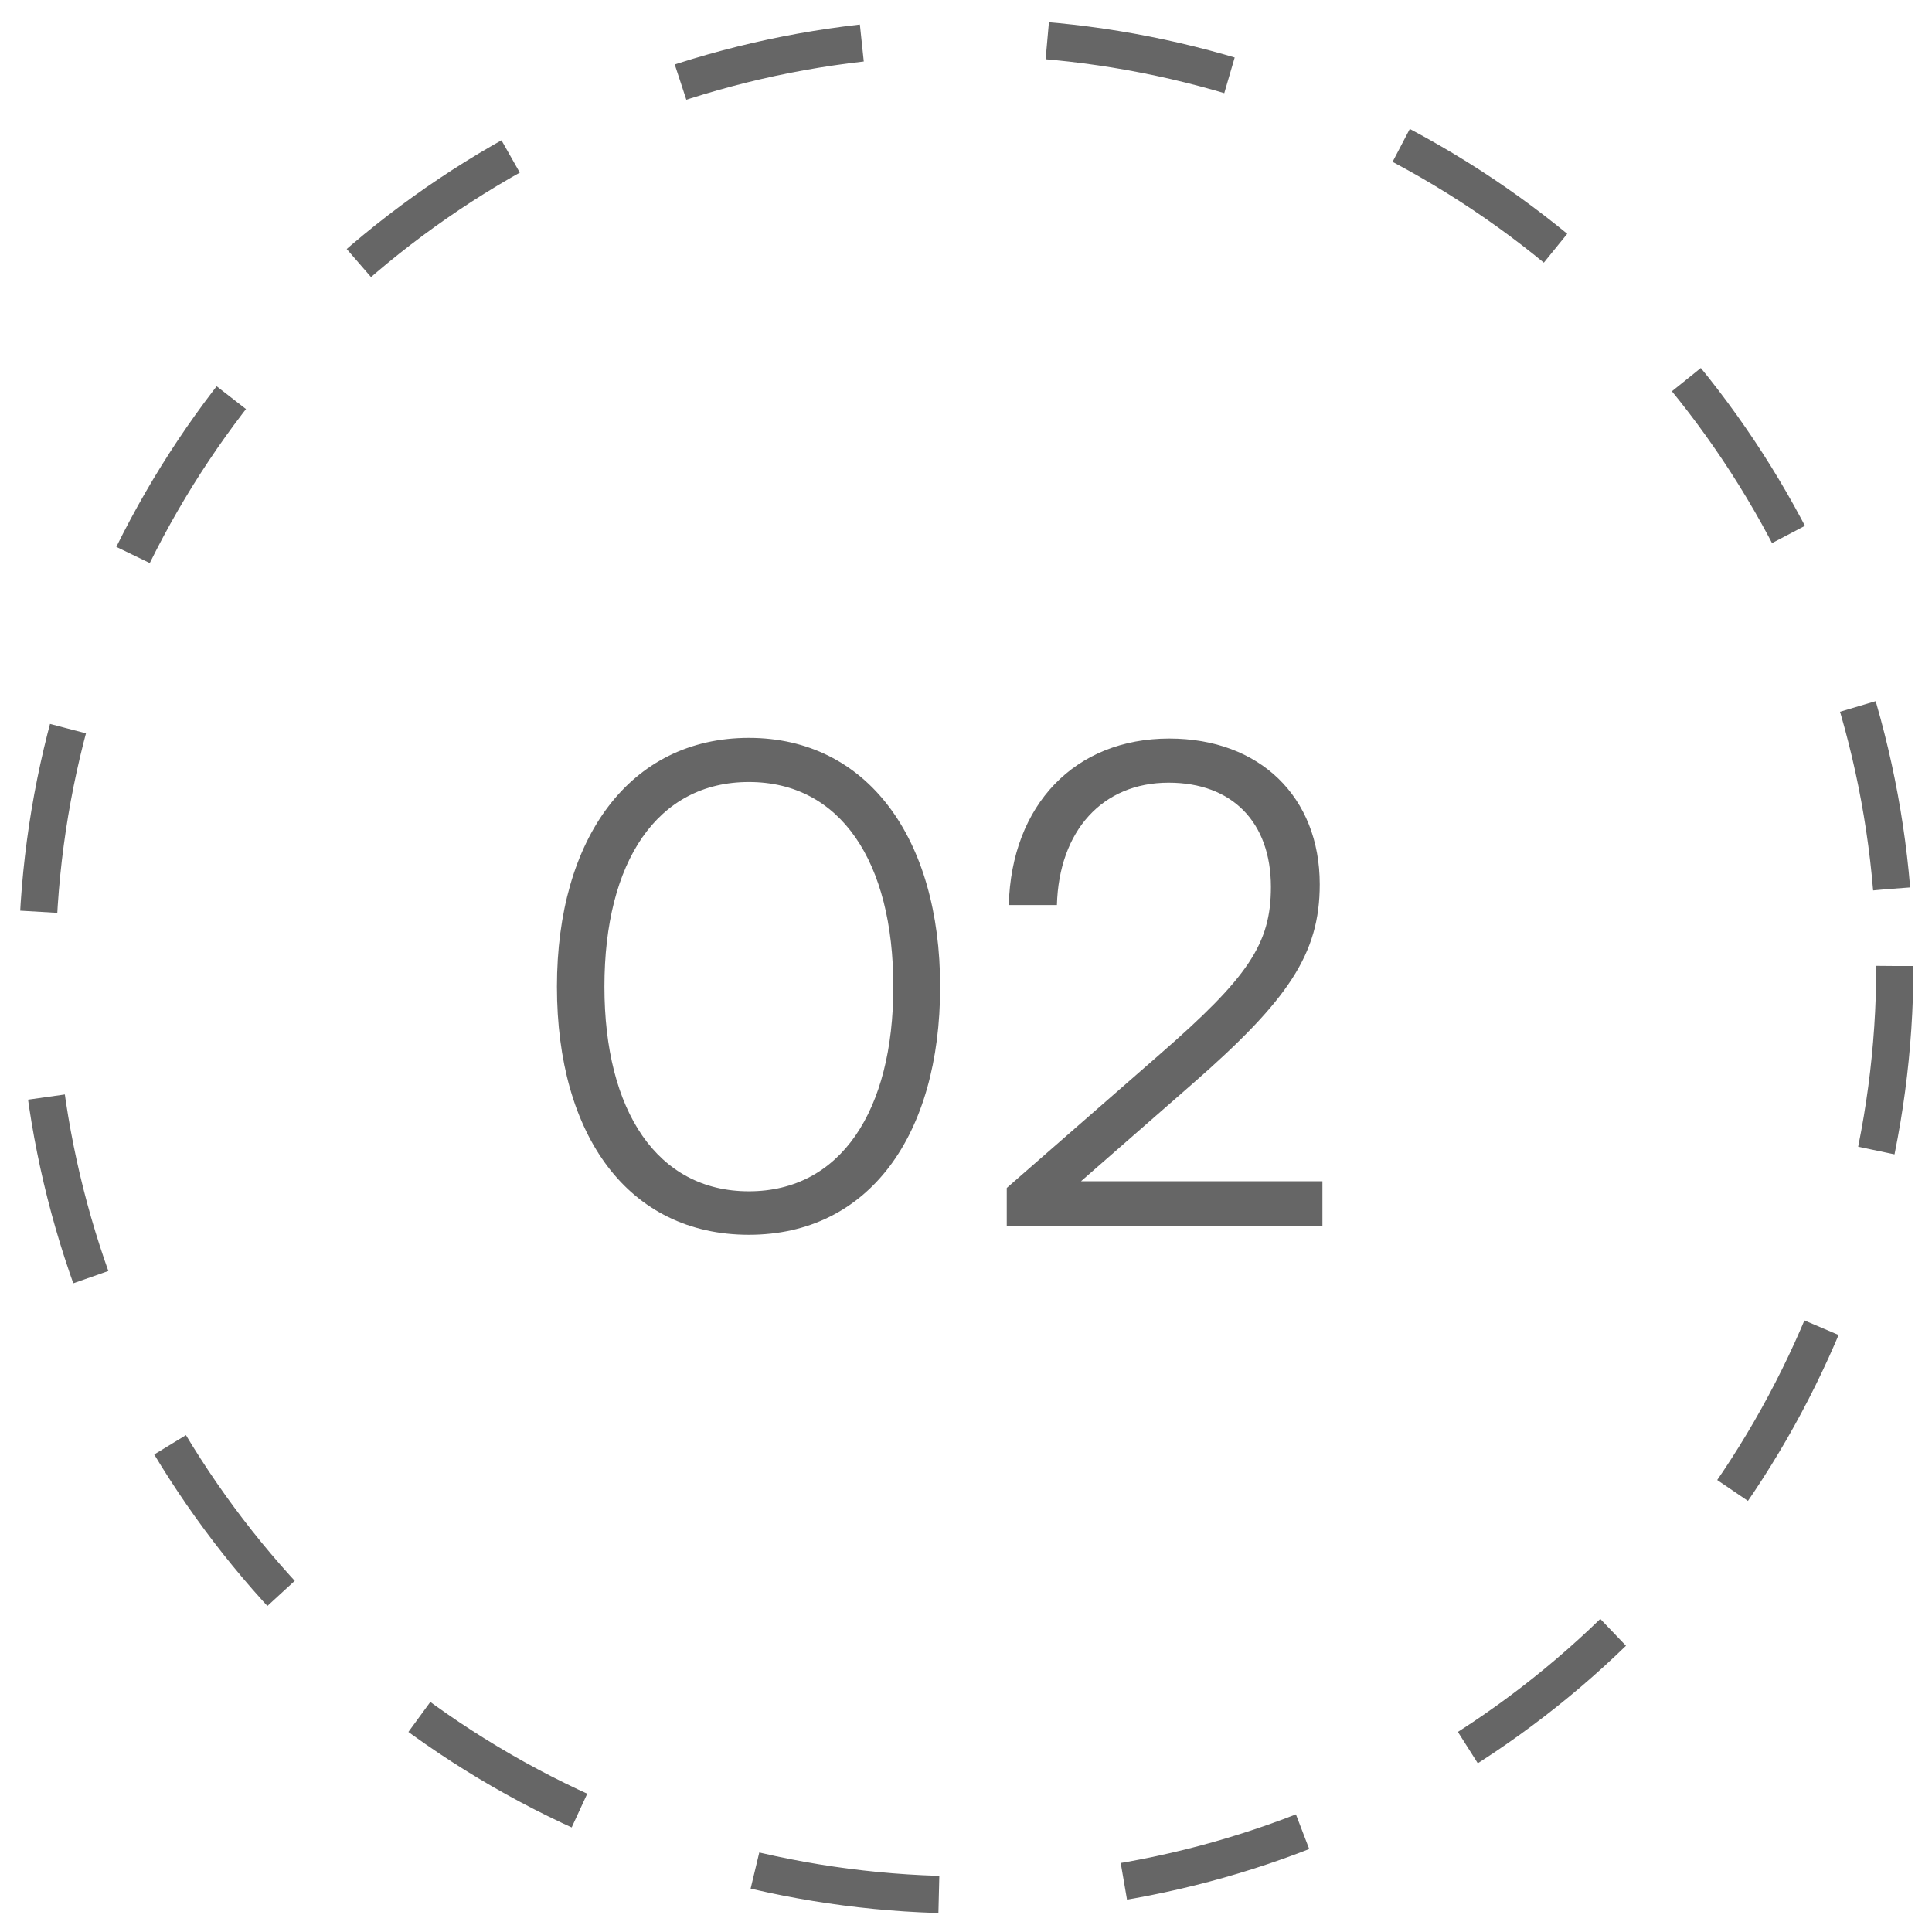
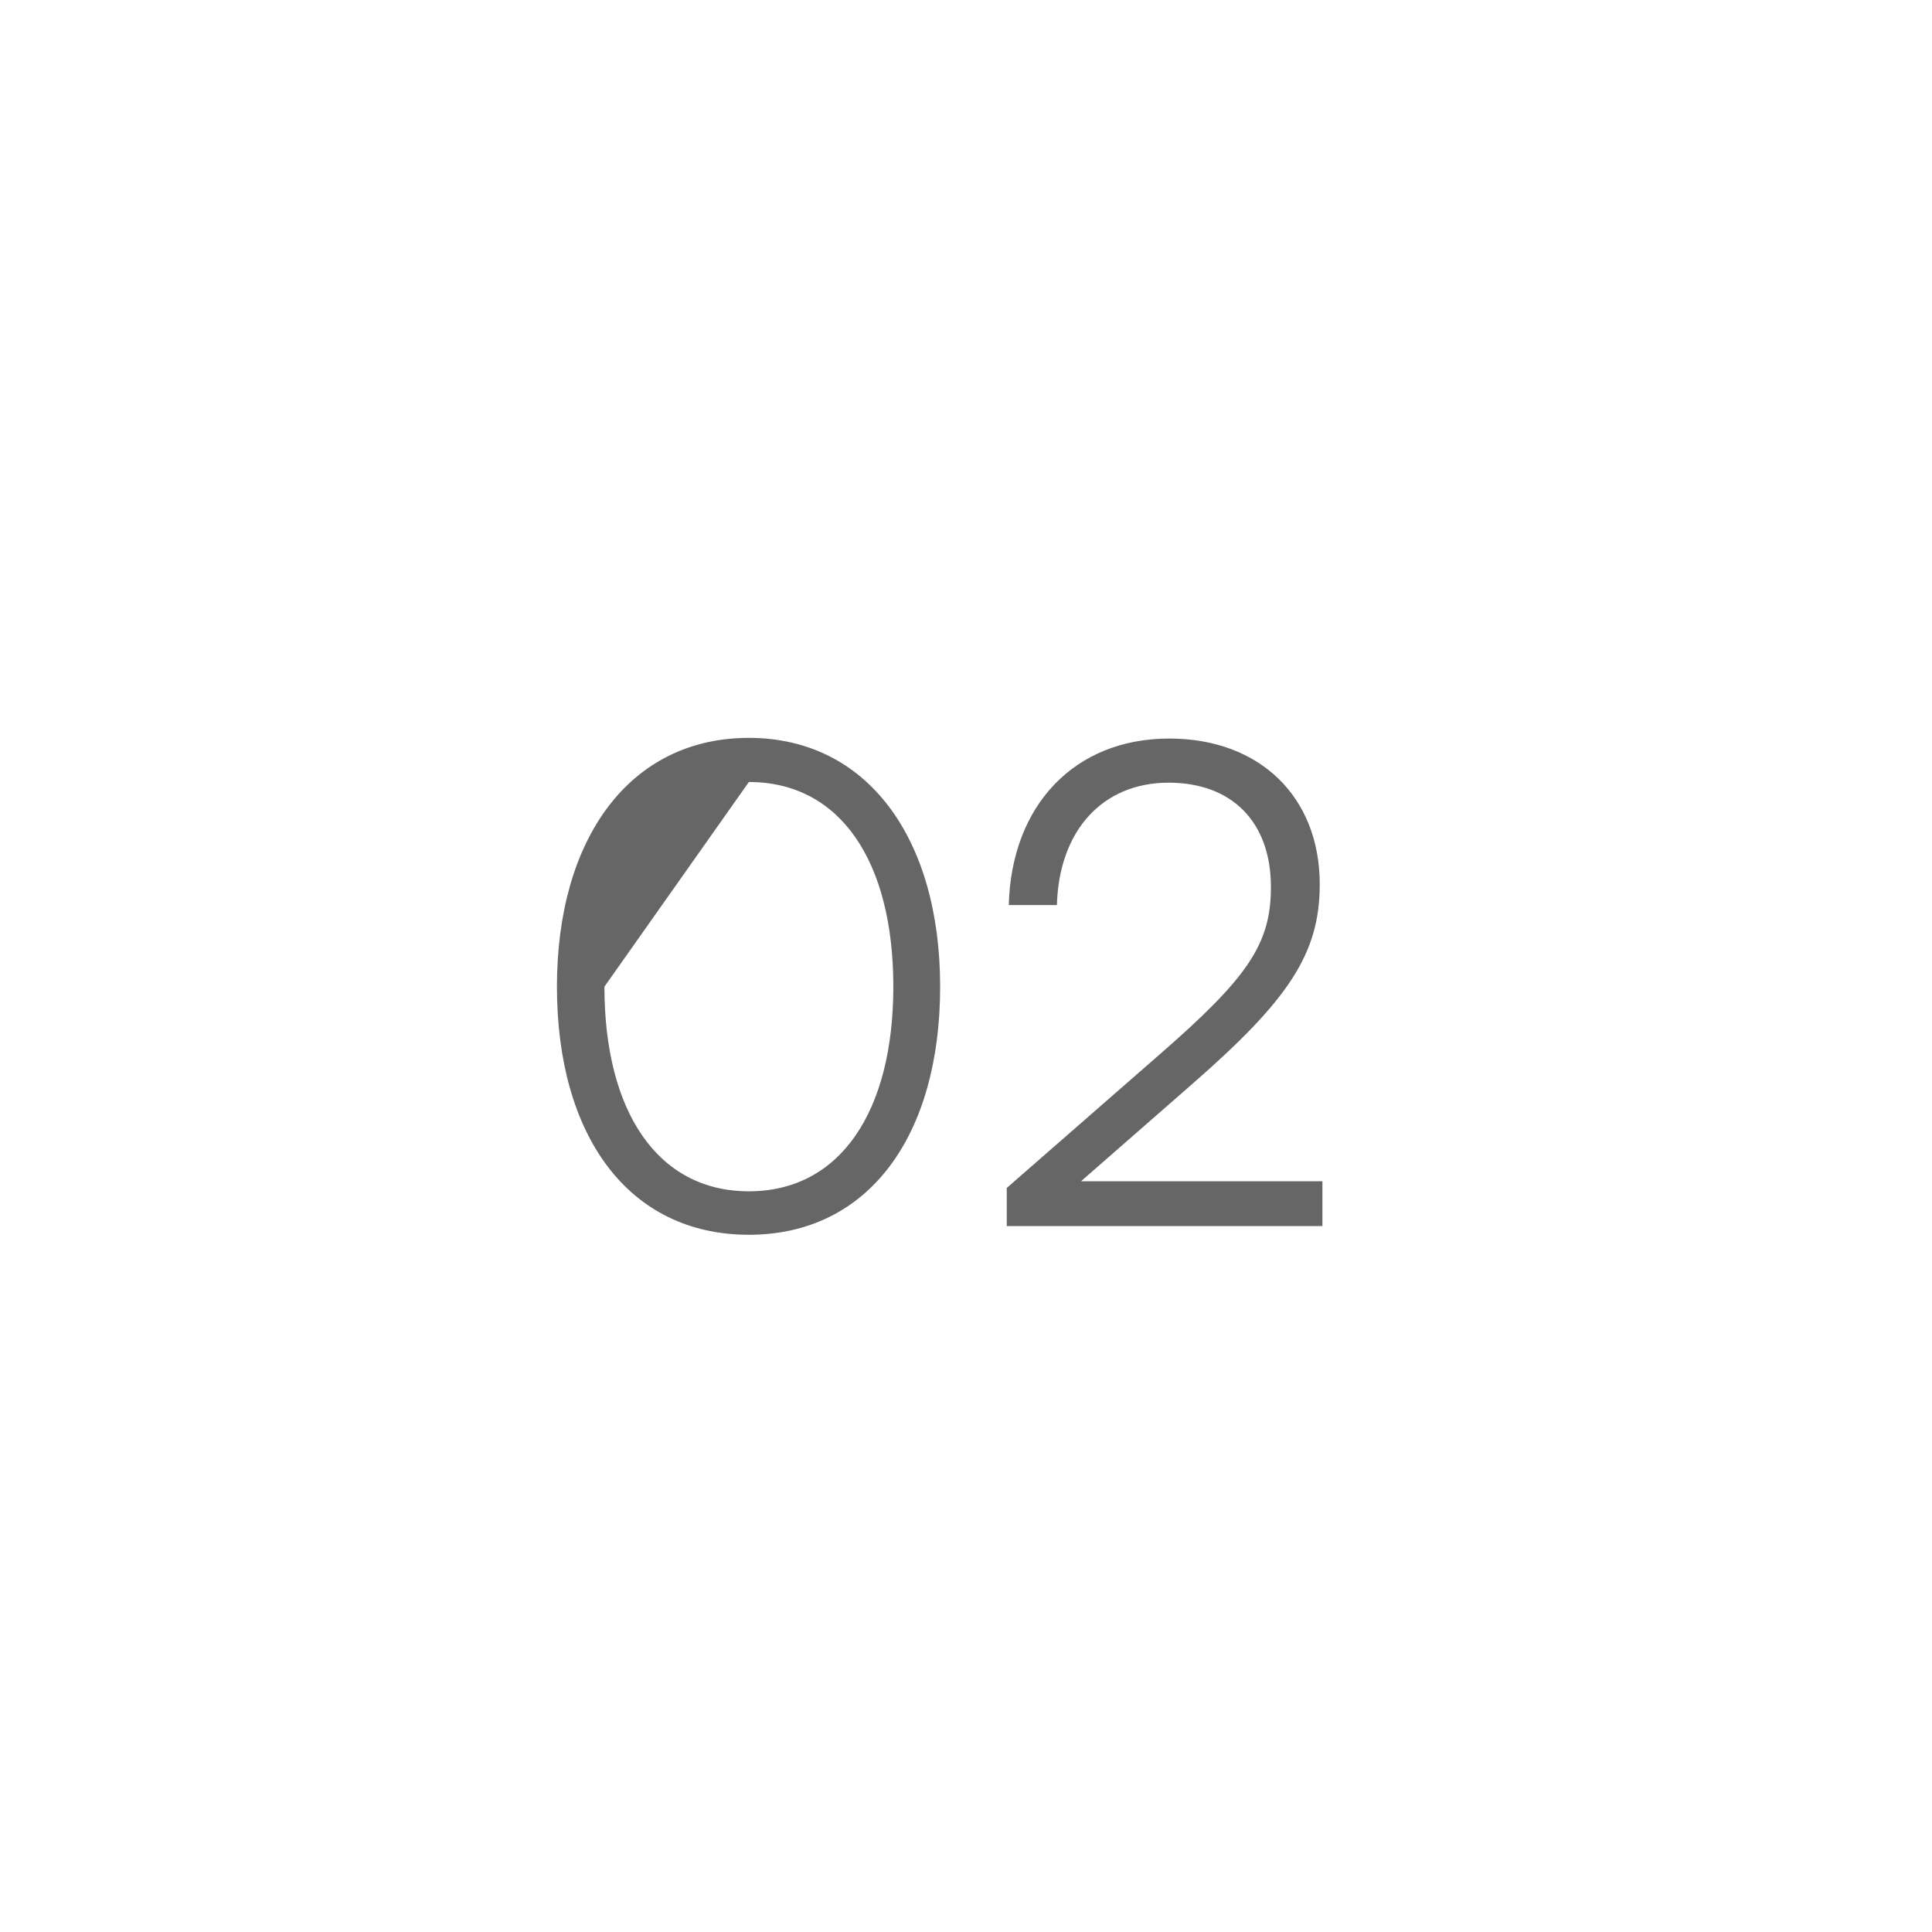
<svg xmlns="http://www.w3.org/2000/svg" width="52" height="52" viewBox="0 0 52 52" fill="none">
-   <circle cx="26" cy="26" r="25" stroke="black" stroke-opacity="0.6" stroke-dasharray="5 5" />
-   <path d="M14.99 26.556C14.99 22.56 16.952 19.86 20.156 19.86C23.342 19.86 25.304 22.56 25.304 26.556C25.304 30.57 23.378 33.234 20.156 33.234C16.916 33.234 14.99 30.57 14.99 26.556ZM16.268 26.556C16.268 29.904 17.69 32.064 20.156 32.064C22.622 32.064 24.044 29.904 24.044 26.556C24.044 23.19 22.622 21.048 20.156 21.048C17.69 21.048 16.268 23.19 16.268 26.556ZM35.593 33H27.097V31.974L31.219 28.374C33.595 26.304 34.207 25.404 34.207 23.874C34.207 22.128 33.163 21.066 31.453 21.066C29.671 21.066 28.501 22.362 28.447 24.36H27.151C27.223 21.66 28.933 19.878 31.471 19.878C33.901 19.878 35.521 21.444 35.521 23.802C35.521 25.674 34.675 26.916 32.101 29.166L29.095 31.794H35.593V33Z" fill="black" fill-opacity="0.6" />
+   <path d="M14.99 26.556C14.99 22.56 16.952 19.86 20.156 19.86C23.342 19.86 25.304 22.56 25.304 26.556C25.304 30.57 23.378 33.234 20.156 33.234C16.916 33.234 14.99 30.57 14.99 26.556ZM16.268 26.556C16.268 29.904 17.69 32.064 20.156 32.064C22.622 32.064 24.044 29.904 24.044 26.556C24.044 23.19 22.622 21.048 20.156 21.048ZM35.593 33H27.097V31.974L31.219 28.374C33.595 26.304 34.207 25.404 34.207 23.874C34.207 22.128 33.163 21.066 31.453 21.066C29.671 21.066 28.501 22.362 28.447 24.36H27.151C27.223 21.66 28.933 19.878 31.471 19.878C33.901 19.878 35.521 21.444 35.521 23.802C35.521 25.674 34.675 26.916 32.101 29.166L29.095 31.794H35.593V33Z" fill="black" fill-opacity="0.6" />
</svg>